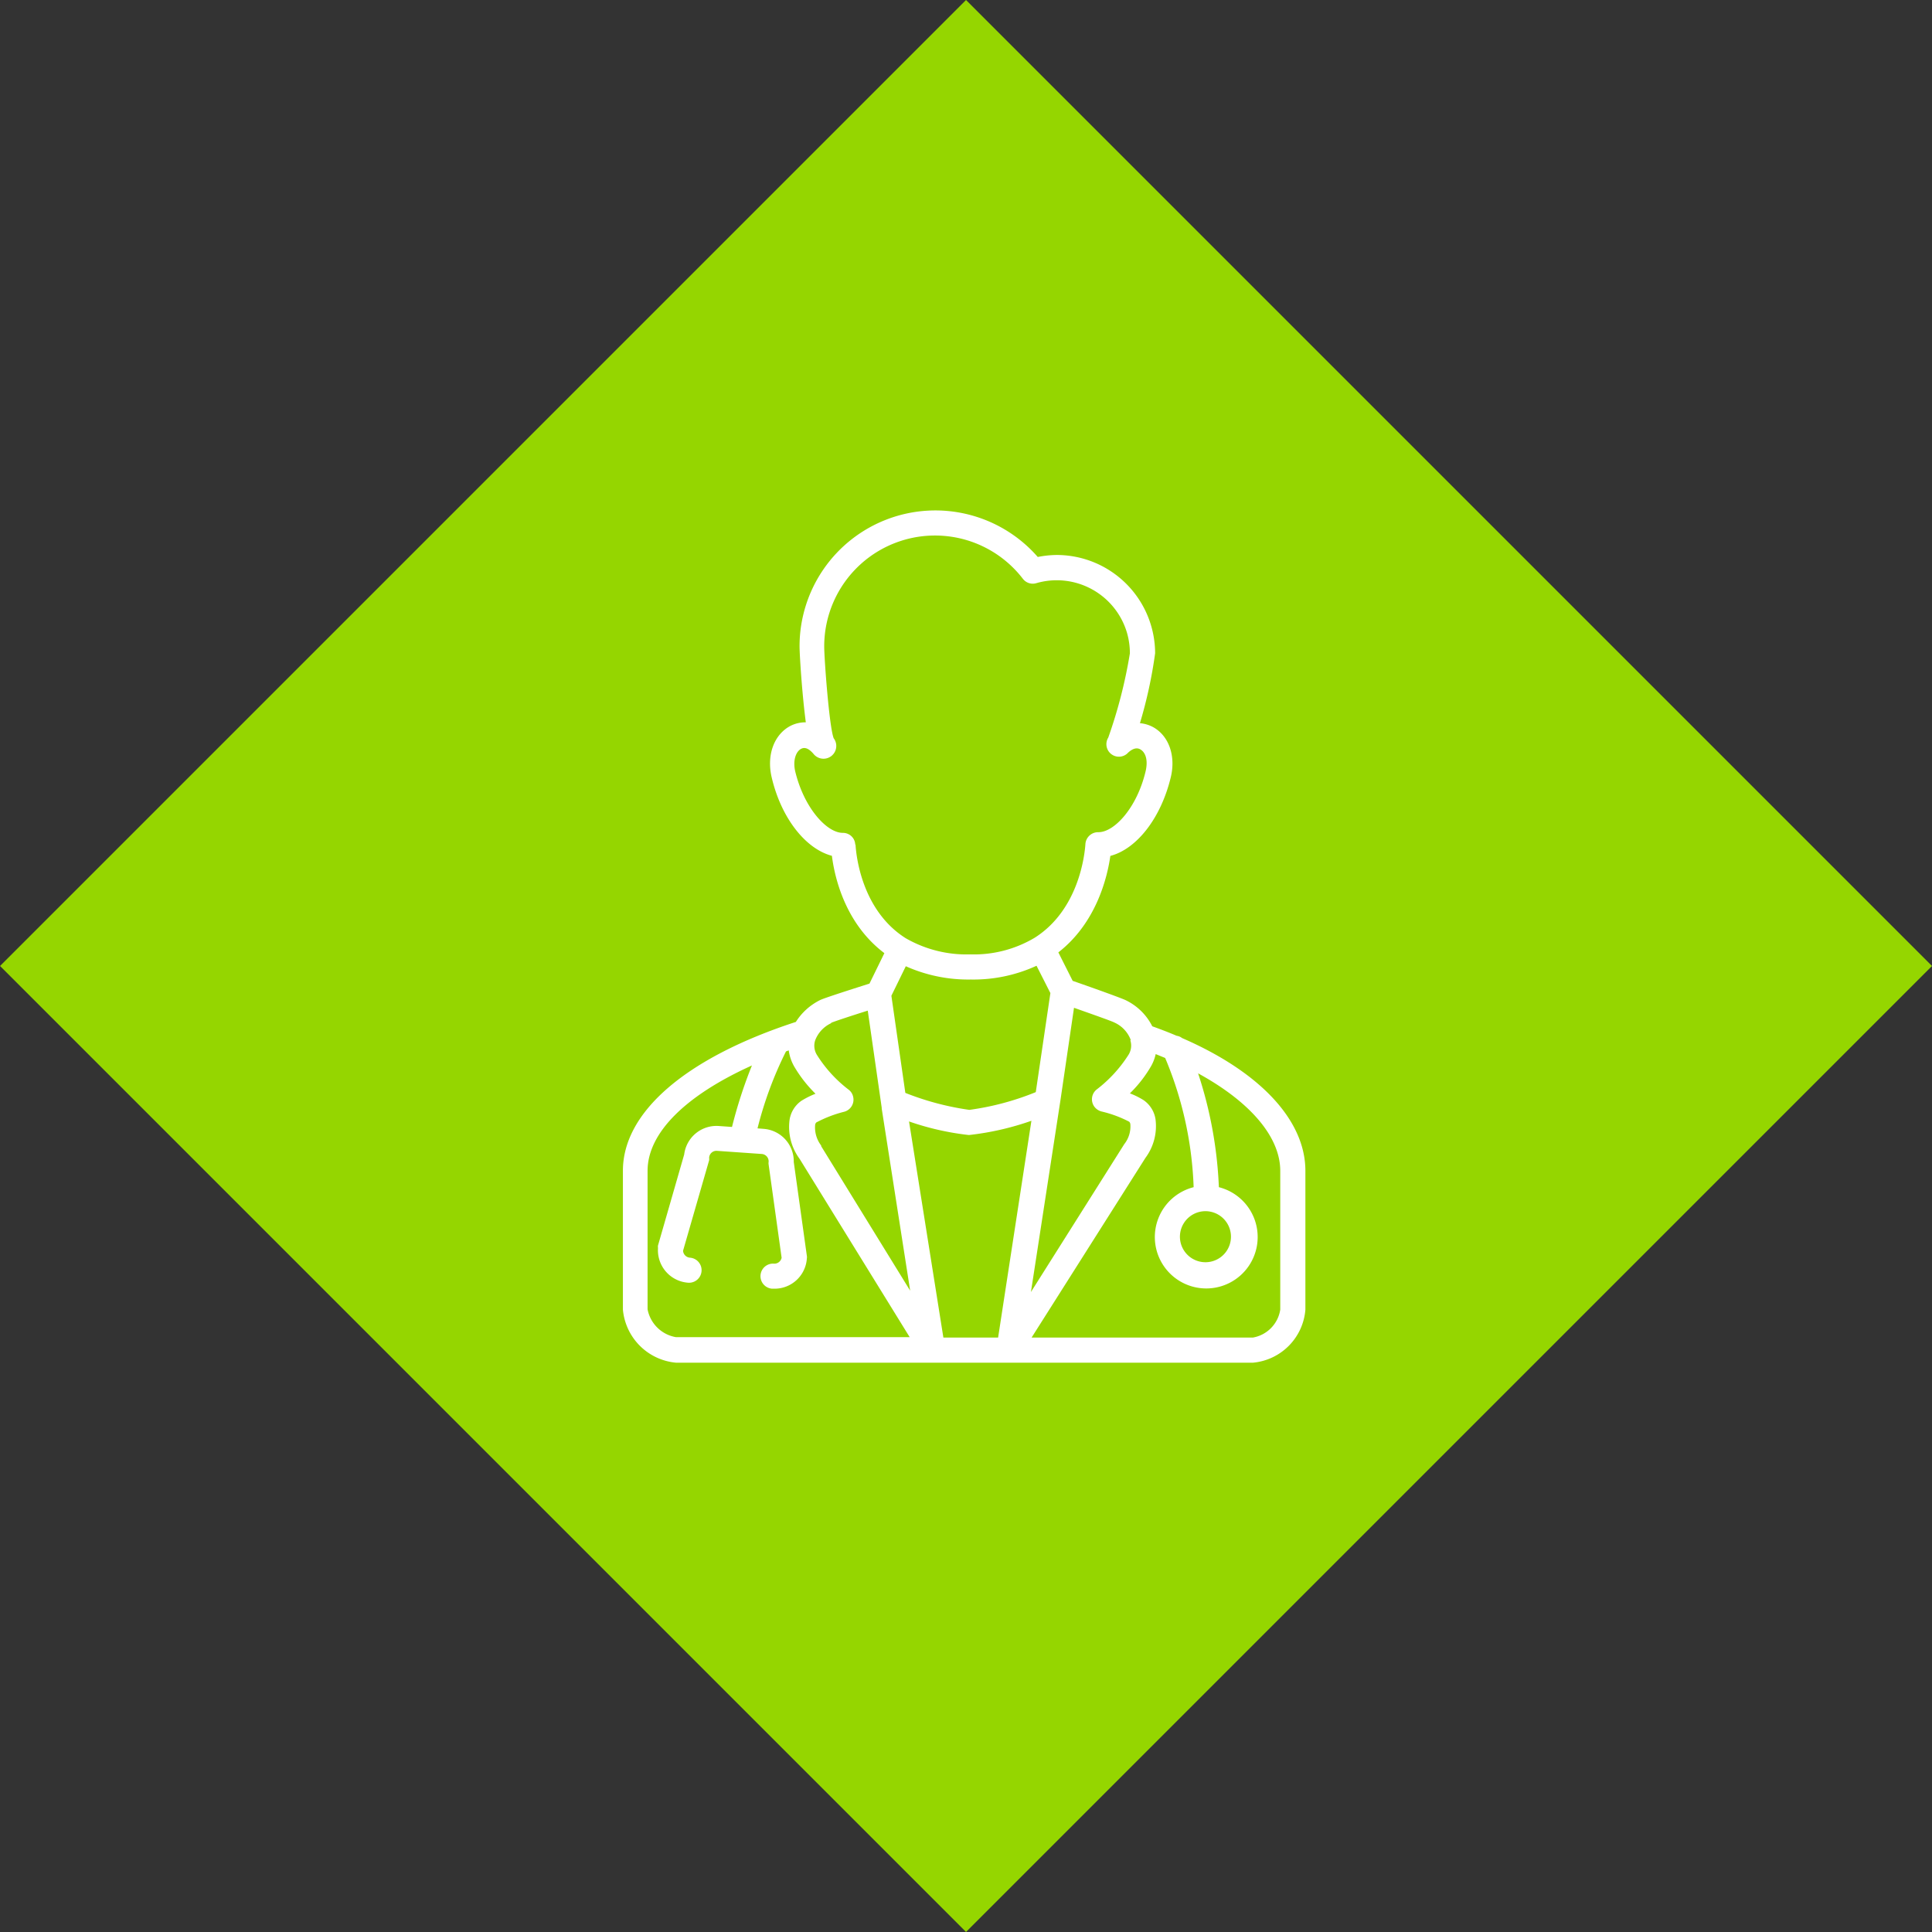
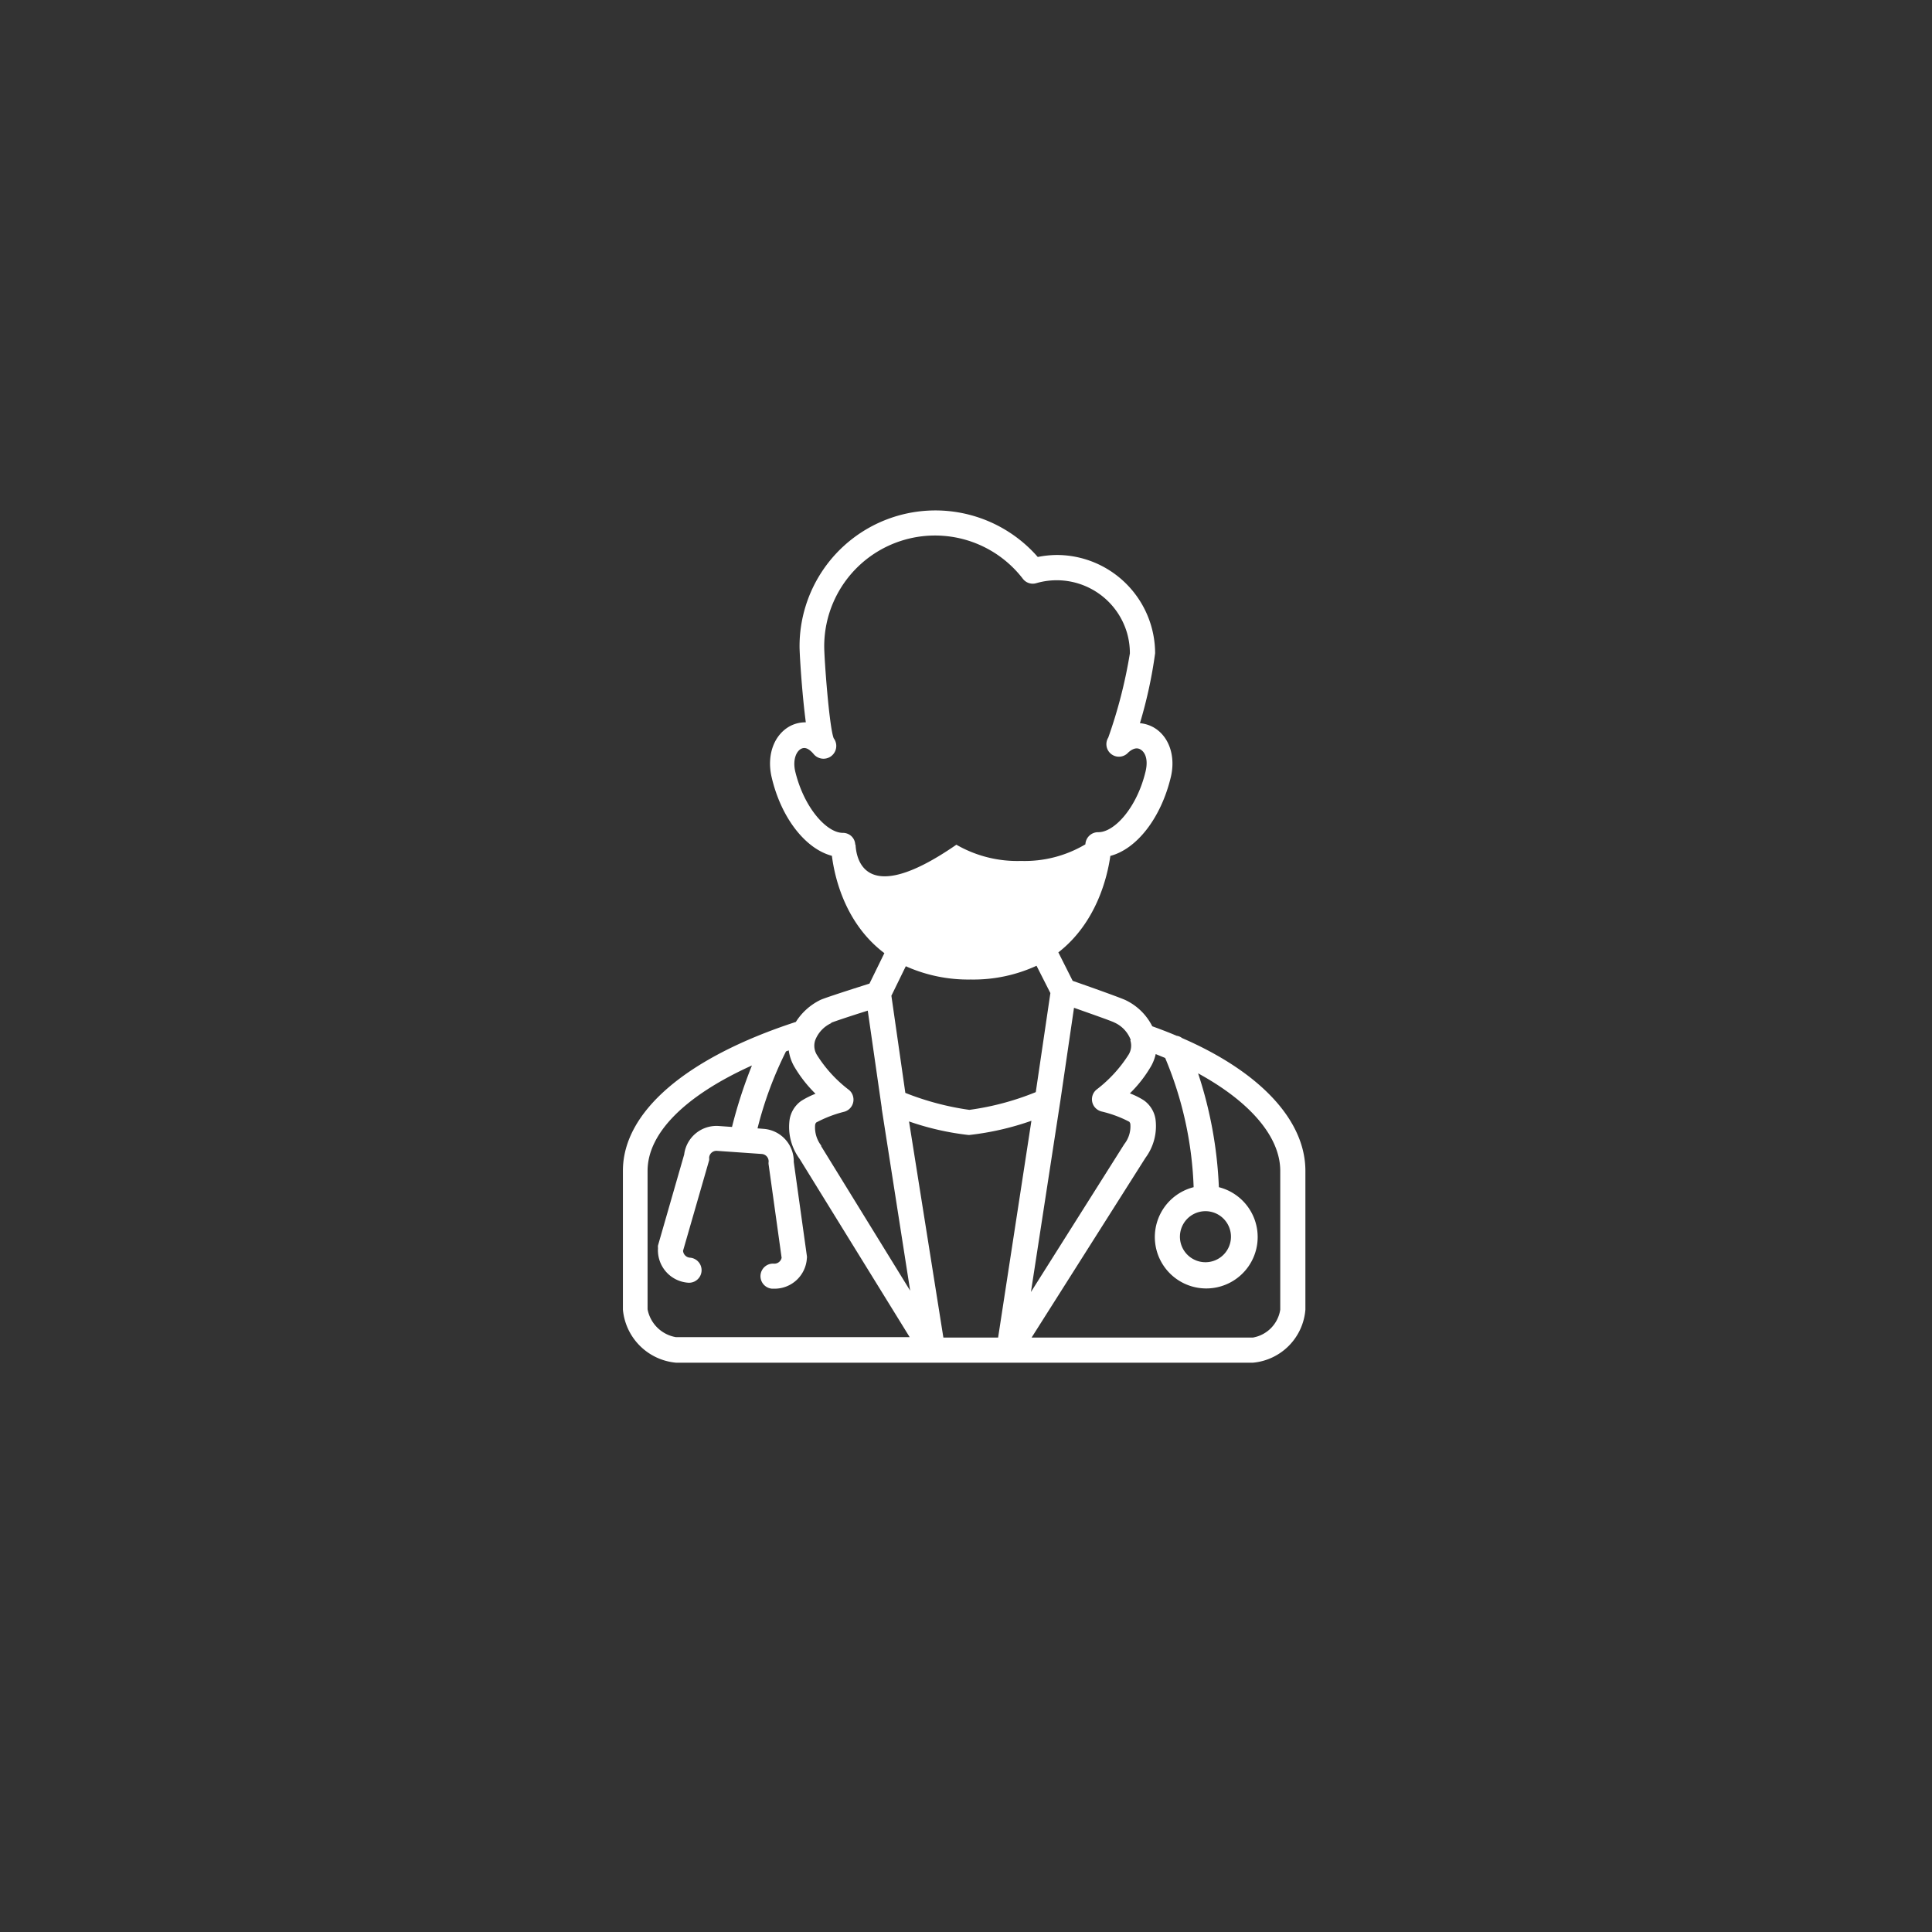
<svg xmlns="http://www.w3.org/2000/svg" viewBox="0 0 203.65 203.65">
  <rect x="0" y="0" width="203.65" height="203.65" fill="#333333" stroke="none" />
  <defs>
    <style>.a{fill:#95d600;}.b{fill:#fff;}</style>
  </defs>
-   <rect class="a" x="50" y="42" width="144" height="144" transform="translate(-65.05 107.48) rotate(-45)" />
-   <path class="b" d="M91.44,155.82h26.85l.2,0,.21,0h33.55a6.1,6.1,0,0,0,5.53-5.59V135.6c0-5.35-4.8-10.44-13-14a1.2,1.2,0,0,0-.57-.24c-.82-.35-1.68-.68-2.57-1a6.08,6.08,0,0,0-2.76-2.73c-.38-.2-3.16-1.2-5.63-2.06l-1.51-3c4-3.11,5.16-7.9,5.48-10.17,2.79-.73,5.35-4,6.38-8.33.53-2.25-.23-4.36-1.9-5.26a3.57,3.57,0,0,0-1.36-.4,48.36,48.36,0,0,0,1.6-7.37,10.38,10.38,0,0,0-10.37-10.36,10.68,10.68,0,0,0-2,.21,14.32,14.32,0,0,0-25.11,9.43c0,.61.14,3,.37,5.41.1,1.05.2,1.9.29,2.59a3.46,3.46,0,0,0-1.61.37c-1.73.9-2.53,3.06-2,5.38h0c1,4.33,3.58,7.59,6.36,8.32.29,2.31,1.41,7.15,5.53,10.26l-1.57,3.21c-3.15,1-4.9,1.58-5.21,1.74a6.36,6.36,0,0,0-2.55,2.3c-11.59,3.78-18.23,9.5-18.23,15.69v14.63A6.18,6.18,0,0,0,91.44,155.82Zm31.07-40.39a15.93,15.93,0,0,0,6.93-1.45l1.46,2.88-1.54,10.44a28.74,28.74,0,0,1-7,1.87,29.31,29.31,0,0,1-6.75-1.79l-1.47-10.24,1.52-3.11A16.1,16.1,0,0,0,122.51,115.43Zm-.18,16.39a29.59,29.59,0,0,0,6.57-1.5l-3.51,22.85h-5.77L116,130.39a28.85,28.85,0,0,0,6.29,1.43Zm32.8,3.78v14.63a3.53,3.53,0,0,1-2.88,2.94H128.92l12-18.94a5.61,5.61,0,0,0,1.06-4.08,3,3,0,0,0-1.25-2,8.16,8.16,0,0,0-1.45-.72,13.43,13.43,0,0,0,2.23-2.86,4.52,4.52,0,0,0,.49-1.28l1,.41a38.53,38.53,0,0,1,3,13.62,5.42,5.42,0,1,0,2.66,0,43.88,43.88,0,0,0-2.19-12C151.94,128.31,155.13,132,155.13,135.6Zm-7.87,4.25a2.51,2.51,0,0,1,.55.06,2.69,2.69,0,1,1-.55-.06Zm-7.93-18a1.82,1.82,0,0,1-.18,1.49,14.18,14.18,0,0,1-3.33,3.65,1.32,1.32,0,0,0-.28,1.85,1.38,1.38,0,0,0,.75.5,12.33,12.33,0,0,1,2.92,1.08.45.45,0,0,1,.12.27,3,3,0,0,1-.64,2.09.1.1,0,0,0,0,0l-9.84,15.59,3.11-20.21,1.43-9.75c2.06.73,4,1.41,4.27,1.56a3.27,3.27,0,0,1,1.71,1.83Zm-29-20.62a1.28,1.28,0,0,0-.62-1.07,1.32,1.32,0,0,0-.7-.19h0c-1.65,0-4.05-2.56-5-6.45-.29-1.22.09-2.14.62-2.41s1,.2,1.28.51A1.33,1.33,0,0,0,108.06,90c-.47-1.16-1-8.38-1-9.66A11.68,11.68,0,0,1,128,73.19a1.31,1.31,0,0,0,1.42.46,7.72,7.72,0,0,1,9.56,5.25,7.81,7.81,0,0,1,.3,2.15A51.13,51.13,0,0,1,137,89.93a1.32,1.32,0,0,0,2,1.68c.23-.24.81-.75,1.36-.45s.86,1.09.58,2.31c-.92,3.89-3.33,6.46-5,6.43a1.34,1.34,0,0,0-1.35,1.28c-.08,1.13-.7,6.91-5.35,9.85a12.53,12.53,0,0,1-6.79,1.75,12.84,12.84,0,0,1-6.81-1.71C111,108.13,110.42,102.33,110.36,101.19ZM107.77,120c.32-.14,2-.7,3.88-1.29l1.47,10.23s0,.06,0,.09l3,19.2L106.74,133l0-.07a3.13,3.13,0,0,1-.64-2.15.47.47,0,0,1,.12-.28,13,13,0,0,1,2.94-1.13,1.32,1.32,0,0,0,.94-1.62,1.27,1.27,0,0,0-.48-.72,13.9,13.9,0,0,1-3.34-3.67,1.84,1.84,0,0,1-.18-1.5,3.27,3.27,0,0,1,1.72-1.84ZM88.44,135.6c0-4,4-7.95,11-11.11a49.45,49.45,0,0,0-2.1,6.48l-1.4-.1a3.43,3.43,0,0,0-3.64,3l-2.76,9.59a.86.86,0,0,0,0,.27,3.43,3.43,0,0,0,3.18,3.66,1.32,1.32,0,1,0,.18-2.64.79.79,0,0,1-.72-.73l2.75-9.54a1.28,1.28,0,0,0,0-.27.77.77,0,0,1,.83-.72l4.72.33a.78.78,0,0,1,.72.83.88.88,0,0,0,0,.28l1.37,9.83a.78.78,0,0,1-.81.62,1.32,1.32,0,0,0-.19,2.64h.25a3.41,3.41,0,0,0,3.41-3.19.82.82,0,0,0,0-.27l-1.38-9.89a3.43,3.43,0,0,0-3.19-3.5l-.63-.05a39.38,39.38,0,0,1,3-8.11l.29-.11a4.71,4.71,0,0,0,.56,1.67,13.8,13.8,0,0,0,2.26,2.9,9.29,9.29,0,0,0-1.48.74,3,3,0,0,0-1.25,2,5.66,5.66,0,0,0,1.06,4.13l11.6,18.79H91.44a3.67,3.67,0,0,1-3-2.94Z" transform="translate(-20.18 -12.18)" />
+   <path class="b" d="M91.44,155.82h26.85l.2,0,.21,0h33.55a6.1,6.1,0,0,0,5.53-5.59V135.6c0-5.35-4.8-10.44-13-14a1.2,1.2,0,0,0-.57-.24c-.82-.35-1.68-.68-2.57-1a6.08,6.08,0,0,0-2.76-2.73c-.38-.2-3.16-1.2-5.63-2.06l-1.51-3c4-3.11,5.16-7.9,5.48-10.17,2.79-.73,5.35-4,6.38-8.33.53-2.25-.23-4.36-1.9-5.26a3.57,3.57,0,0,0-1.36-.4,48.36,48.36,0,0,0,1.6-7.37,10.38,10.38,0,0,0-10.37-10.36,10.68,10.68,0,0,0-2,.21,14.32,14.32,0,0,0-25.11,9.43c0,.61.14,3,.37,5.41.1,1.05.2,1.9.29,2.59a3.46,3.46,0,0,0-1.61.37c-1.73.9-2.53,3.06-2,5.38h0c1,4.33,3.58,7.59,6.36,8.32.29,2.31,1.41,7.15,5.53,10.26l-1.57,3.21c-3.15,1-4.9,1.58-5.21,1.74a6.36,6.36,0,0,0-2.55,2.3c-11.59,3.78-18.23,9.5-18.23,15.69v14.63A6.18,6.18,0,0,0,91.44,155.82Zm31.07-40.39a15.93,15.93,0,0,0,6.93-1.45l1.46,2.88-1.54,10.44a28.74,28.74,0,0,1-7,1.87,29.31,29.31,0,0,1-6.75-1.79l-1.47-10.24,1.52-3.11A16.1,16.1,0,0,0,122.51,115.43Zm-.18,16.39a29.59,29.59,0,0,0,6.57-1.5l-3.51,22.85h-5.77L116,130.39a28.85,28.85,0,0,0,6.29,1.43Zm32.8,3.78v14.63a3.53,3.53,0,0,1-2.88,2.94H128.92l12-18.94a5.61,5.61,0,0,0,1.06-4.08,3,3,0,0,0-1.25-2,8.16,8.16,0,0,0-1.45-.72,13.43,13.43,0,0,0,2.23-2.86,4.52,4.52,0,0,0,.49-1.28l1,.41a38.53,38.53,0,0,1,3,13.62,5.42,5.42,0,1,0,2.66,0,43.88,43.88,0,0,0-2.19-12C151.94,128.31,155.13,132,155.13,135.6Zm-7.87,4.25a2.51,2.51,0,0,1,.55.06,2.69,2.69,0,1,1-.55-.06Zm-7.93-18a1.82,1.82,0,0,1-.18,1.49,14.18,14.18,0,0,1-3.33,3.65,1.32,1.32,0,0,0-.28,1.85,1.38,1.38,0,0,0,.75.5,12.33,12.33,0,0,1,2.92,1.08.45.45,0,0,1,.12.27,3,3,0,0,1-.64,2.09.1.1,0,0,0,0,0l-9.84,15.59,3.11-20.21,1.43-9.75c2.06.73,4,1.41,4.27,1.56a3.27,3.27,0,0,1,1.71,1.83Zm-29-20.62a1.28,1.28,0,0,0-.62-1.07,1.32,1.32,0,0,0-.7-.19h0c-1.65,0-4.05-2.56-5-6.45-.29-1.22.09-2.14.62-2.41s1,.2,1.28.51A1.33,1.33,0,0,0,108.06,90c-.47-1.16-1-8.38-1-9.66A11.68,11.68,0,0,1,128,73.19a1.31,1.31,0,0,0,1.42.46,7.72,7.72,0,0,1,9.56,5.25,7.81,7.81,0,0,1,.3,2.15A51.13,51.13,0,0,1,137,89.93a1.32,1.32,0,0,0,2,1.68c.23-.24.81-.75,1.36-.45s.86,1.09.58,2.31c-.92,3.89-3.33,6.46-5,6.43a1.34,1.34,0,0,0-1.35,1.28a12.53,12.53,0,0,1-6.79,1.75,12.84,12.84,0,0,1-6.81-1.71C111,108.13,110.42,102.33,110.36,101.19ZM107.77,120c.32-.14,2-.7,3.88-1.29l1.47,10.23s0,.06,0,.09l3,19.2L106.74,133l0-.07a3.13,3.13,0,0,1-.64-2.15.47.47,0,0,1,.12-.28,13,13,0,0,1,2.94-1.13,1.32,1.32,0,0,0,.94-1.62,1.27,1.27,0,0,0-.48-.72,13.9,13.9,0,0,1-3.34-3.67,1.84,1.84,0,0,1-.18-1.5,3.27,3.27,0,0,1,1.72-1.84ZM88.44,135.6c0-4,4-7.95,11-11.11a49.45,49.45,0,0,0-2.1,6.48l-1.4-.1a3.43,3.43,0,0,0-3.64,3l-2.76,9.59a.86.86,0,0,0,0,.27,3.43,3.43,0,0,0,3.18,3.66,1.32,1.32,0,1,0,.18-2.64.79.79,0,0,1-.72-.73l2.75-9.54a1.28,1.28,0,0,0,0-.27.77.77,0,0,1,.83-.72l4.72.33a.78.78,0,0,1,.72.83.88.88,0,0,0,0,.28l1.37,9.83a.78.78,0,0,1-.81.62,1.32,1.32,0,0,0-.19,2.64h.25a3.41,3.41,0,0,0,3.41-3.19.82.82,0,0,0,0-.27l-1.38-9.89a3.43,3.43,0,0,0-3.19-3.5l-.63-.05a39.38,39.38,0,0,1,3-8.11l.29-.11a4.71,4.71,0,0,0,.56,1.67,13.8,13.8,0,0,0,2.26,2.9,9.29,9.29,0,0,0-1.48.74,3,3,0,0,0-1.25,2,5.66,5.66,0,0,0,1.06,4.13l11.6,18.79H91.44a3.67,3.67,0,0,1-3-2.94Z" transform="translate(-20.18 -12.18)" />
</svg>